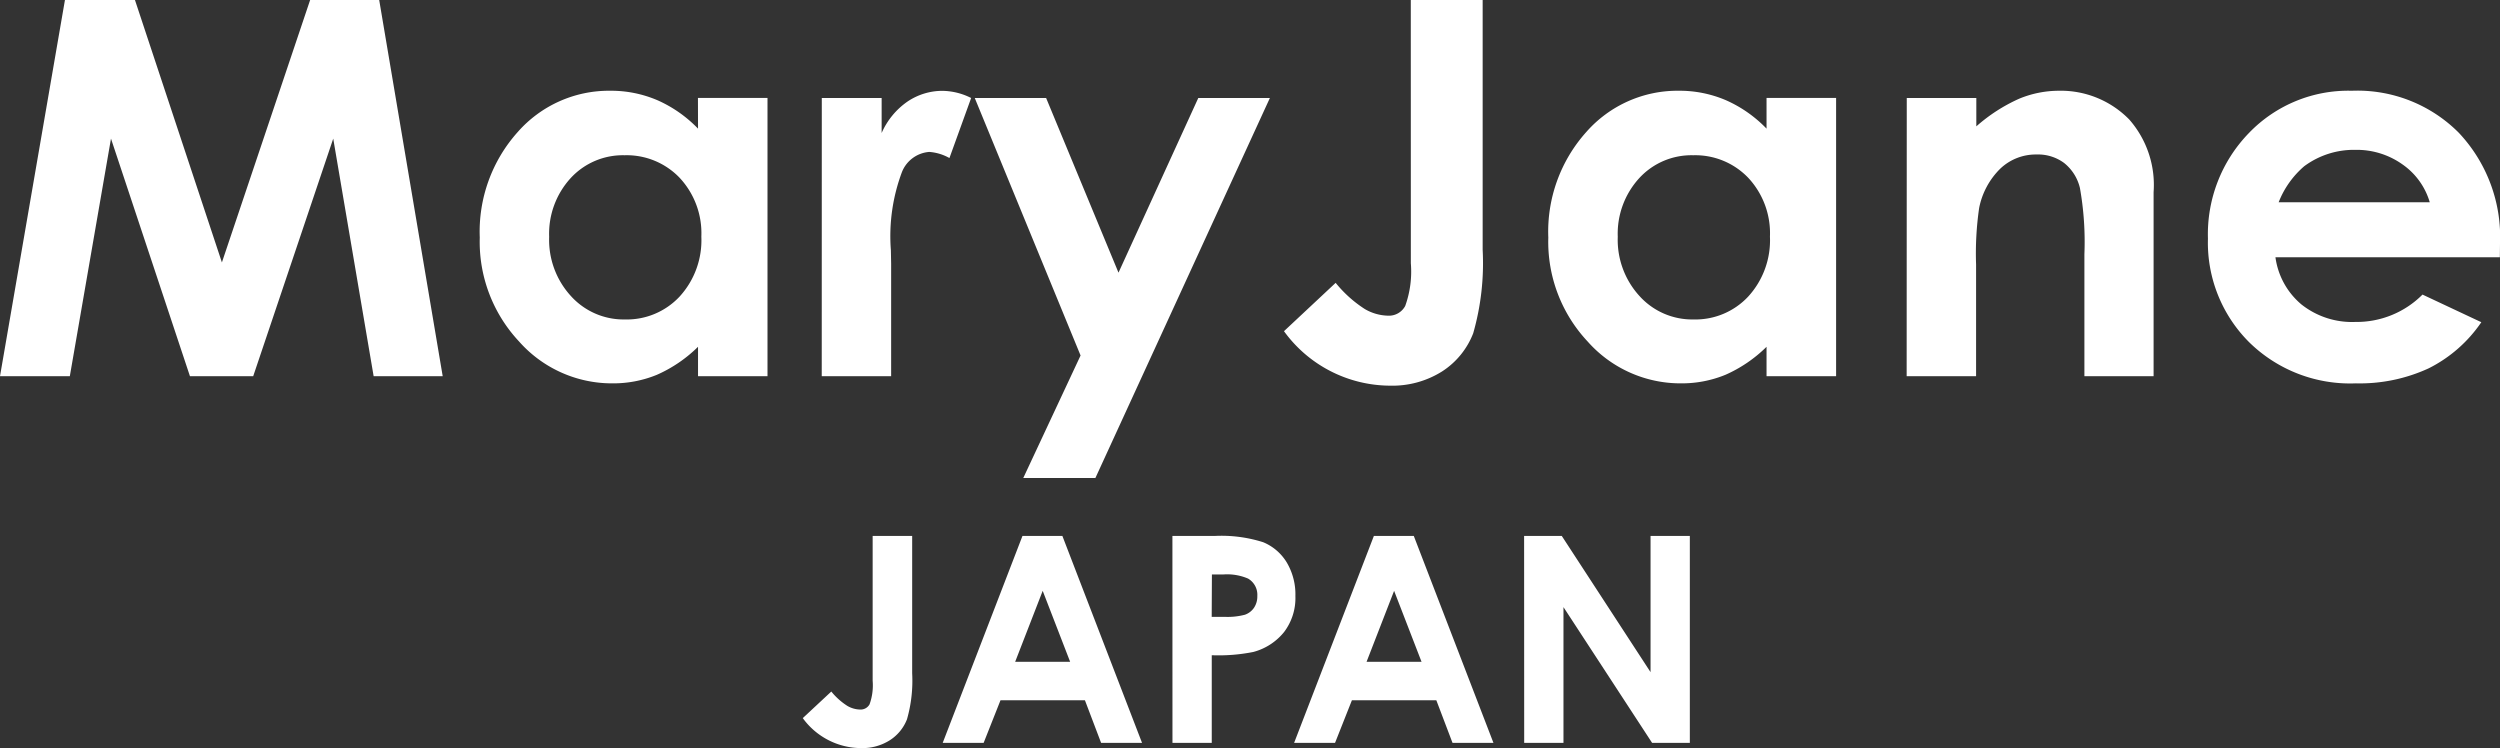
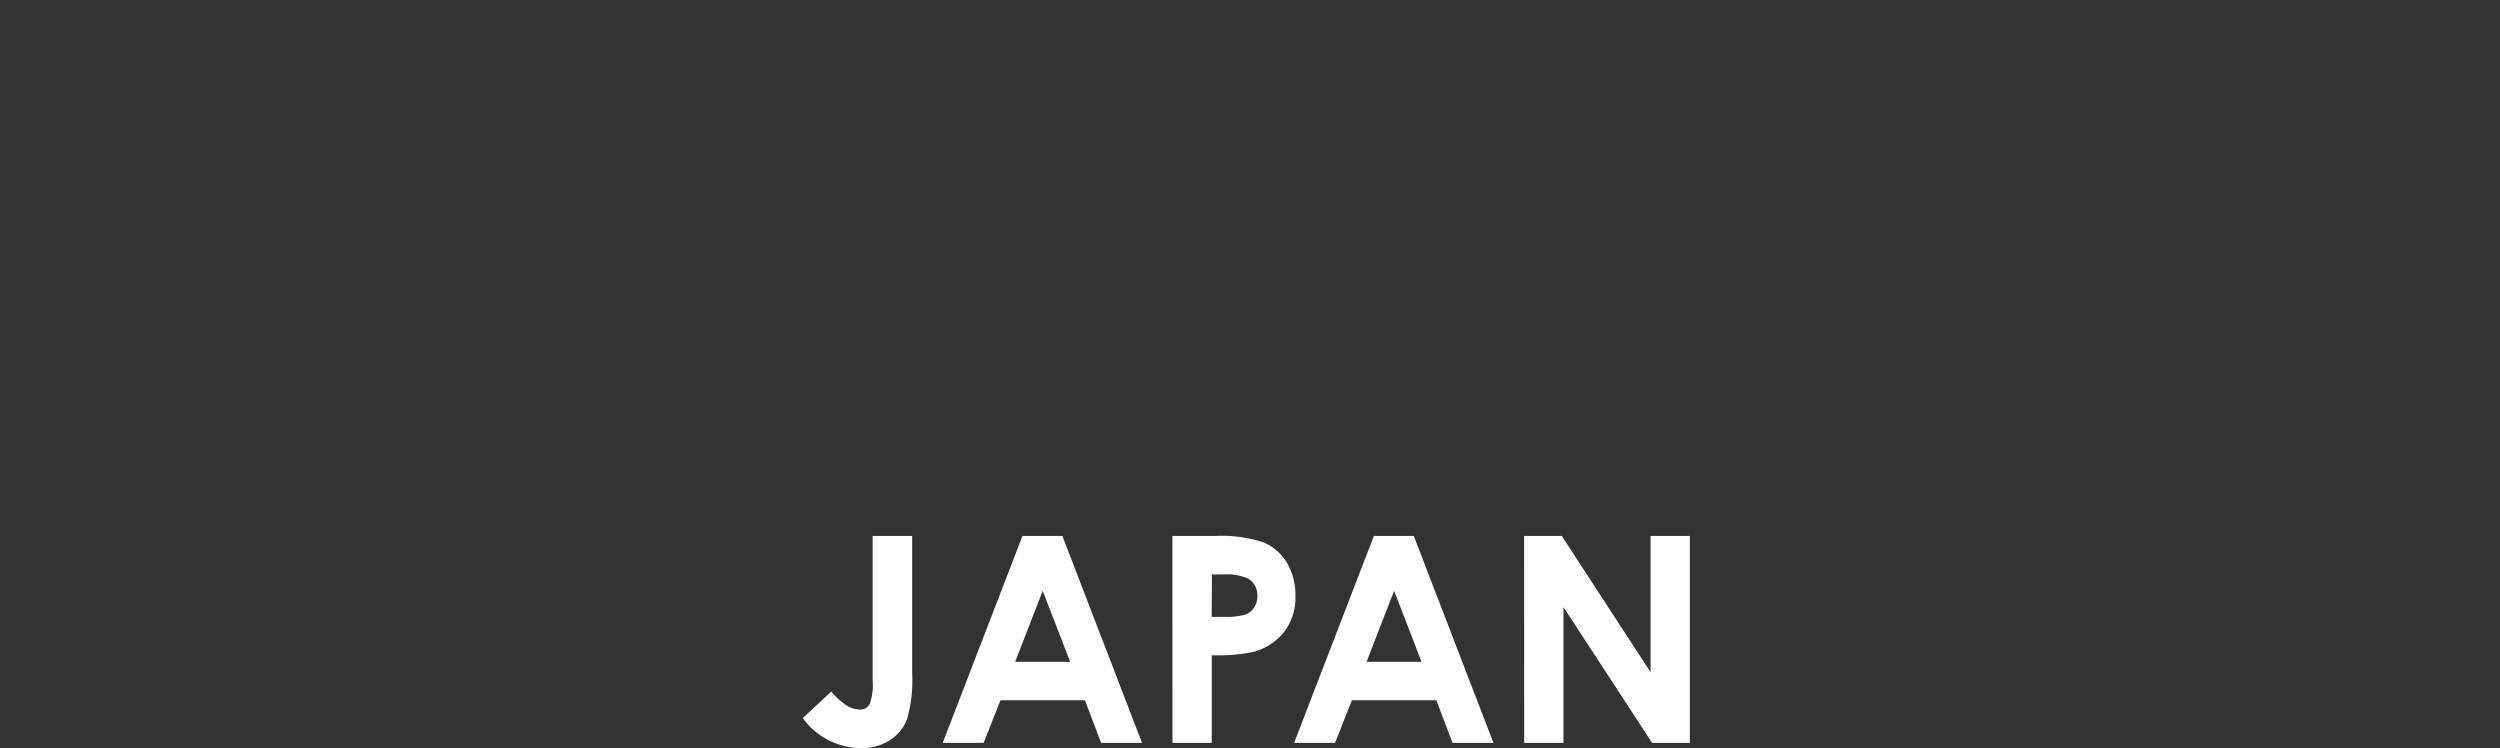
<svg xmlns="http://www.w3.org/2000/svg" width="95.459" height="28.564" viewBox="0 0 95.459 28.564">
  <rect x="0" y="0" width="95.459" height="28.564" fill="#333333" stroke="none" />
  <g id="グループ_90" data-name="グループ 90" transform="translate(-1985.547 151.365)">
-     <path id="パス_96" data-name="パス 96" d="M3.027-14.365H5.7l3.32,10.02,3.369-10.02h2.637L17.451,0H14.814L13.271-9.072,10.215,0H7.8L4.785-9.072,3.213,0H.547Zm24.17,3.74h2.656V0H27.2V-1.123A5.233,5.233,0,0,1,25.63-.054a4.391,4.391,0,0,1-1.7.327,4.737,4.737,0,0,1-3.564-1.6,5.566,5.566,0,0,1-1.5-3.97,5.7,5.7,0,0,1,1.455-4.033A4.638,4.638,0,0,1,23.848-10.9a4.5,4.5,0,0,1,1.8.361A4.9,4.9,0,0,1,27.2-9.453Zm-2.8,2.188a2.707,2.707,0,0,0-2.061.874,3.144,3.144,0,0,0-.82,2.241,3.177,3.177,0,0,0,.835,2.266,2.71,2.71,0,0,0,2.056.889,2.76,2.76,0,0,0,2.09-.874,3.188,3.188,0,0,0,.83-2.29,3.1,3.1,0,0,0-.83-2.246A2.8,2.8,0,0,0,24.395-8.437Zm7.529-2.187h2.285v1.338a2.855,2.855,0,0,1,.986-1.2,2.38,2.38,0,0,1,1.348-.41,2.493,2.493,0,0,1,1.084.273L36.8-8.33a1.833,1.833,0,0,0-.771-.234,1.221,1.221,0,0,0-1.04.762,6.969,6.969,0,0,0-.425,2.988l.01.518V0H31.924Zm5.84,0h2.725l2.764,6.67,3.047-6.67h2.734L42.373,3.887H39.619L41.807-.791Zm16.65-3.74h2.744v9.531A9.744,9.744,0,0,1,56.8-1.641a3.03,3.03,0,0,1-1.191,1.46,3.563,3.563,0,0,1-1.992.542,5.026,5.026,0,0,1-4.043-2.08l1.973-1.846a4.687,4.687,0,0,0,1.113,1,1.834,1.834,0,0,0,.889.254.707.707,0,0,0,.654-.371,3.882,3.882,0,0,0,.215-1.631ZM68-10.625h2.656V0H68V-1.123A5.233,5.233,0,0,1,66.431-.054a4.391,4.391,0,0,1-1.7.327,4.737,4.737,0,0,1-3.564-1.6,5.566,5.566,0,0,1-1.5-3.97,5.7,5.7,0,0,1,1.455-4.033A4.638,4.638,0,0,1,64.648-10.9a4.5,4.5,0,0,1,1.8.361A4.9,4.9,0,0,1,68-9.453ZM65.2-8.437a2.707,2.707,0,0,0-2.061.874,3.144,3.144,0,0,0-.82,2.241,3.177,3.177,0,0,0,.835,2.266,2.71,2.71,0,0,0,2.056.889,2.76,2.76,0,0,0,2.09-.874,3.188,3.188,0,0,0,.83-2.29,3.1,3.1,0,0,0-.83-2.246A2.8,2.8,0,0,0,65.2-8.437Zm8.154-2.187h2.656v1.084a6.41,6.41,0,0,1,1.646-1.06,3.994,3.994,0,0,1,1.509-.3,3.655,3.655,0,0,1,2.686,1.1,3.786,3.786,0,0,1,.928,2.773V0H80.137V-4.658a11.773,11.773,0,0,0-.171-2.529,1.732,1.732,0,0,0-.6-.952,1.669,1.669,0,0,0-1.05-.327,1.969,1.969,0,0,0-1.392.542,2.892,2.892,0,0,0-.806,1.5,12.076,12.076,0,0,0-.117,2.158V0H73.35ZM96-4.541H87.432a2.851,2.851,0,0,0,.991,1.8,3.11,3.11,0,0,0,2.056.669,3.554,3.554,0,0,0,2.568-1.045l2.246,1.055A5.3,5.3,0,0,1,93.281-.3,6.291,6.291,0,0,1,90.5.273,5.5,5.5,0,0,1,86.426-1.3a5.367,5.367,0,0,1-1.572-3.95,5.548,5.548,0,0,1,1.567-4.038A5.264,5.264,0,0,1,90.352-10.9a5.459,5.459,0,0,1,4.082,1.606,5.806,5.806,0,0,1,1.572,4.243Zm-2.676-2.1a2.675,2.675,0,0,0-1.04-1.445,3.012,3.012,0,0,0-1.8-.557,3.182,3.182,0,0,0-1.953.625,3.483,3.483,0,0,0-.977,1.377Z" transform="translate(1985 -137)" fill="#fff" />
    <path id="パス_95" data-name="パス 95" d="M2.868-7.9H4.377v5.242A5.359,5.359,0,0,1,4.179-.9a1.666,1.666,0,0,1-.655.8,1.96,1.96,0,0,1-1.1.3A2.764,2.764,0,0,1,.2-.945L1.289-1.96a2.578,2.578,0,0,0,.612.548,1.009,1.009,0,0,0,.489.14.389.389,0,0,0,.36-.2,2.135,2.135,0,0,0,.118-.9Zm5.72,0h1.525L13.154,0H11.591l-.618-1.627H7.75L7.106,0H5.543Zm.773,2.095L8.309-3.094h2.1ZM14.314-7.9h1.6a5.249,5.249,0,0,1,1.866.239,1.9,1.9,0,0,1,.9.773,2.389,2.389,0,0,1,.33,1.281,2.151,2.151,0,0,1-.432,1.375A2.243,2.243,0,0,1,17.4-3.47a6.747,6.747,0,0,1-1.584.124V0h-1.5Zm1.5,3.088H16.3a2.59,2.59,0,0,0,.784-.081.7.7,0,0,0,.346-.266.778.778,0,0,0,.126-.448.716.716,0,0,0-.354-.666,2.026,2.026,0,0,0-.956-.156h-.424ZM22.006-7.9h1.525L26.572,0H25.009l-.618-1.627H21.168L20.524,0H18.961Zm.773,2.095L21.727-3.094h2.1ZM27.743-7.9h1.439l3.389,5.2V-7.9h1.5V0H32.63L29.246-5.183V0h-1.5Z" transform="translate(2016 -123)" fill="#fff" />
  </g>
</svg>